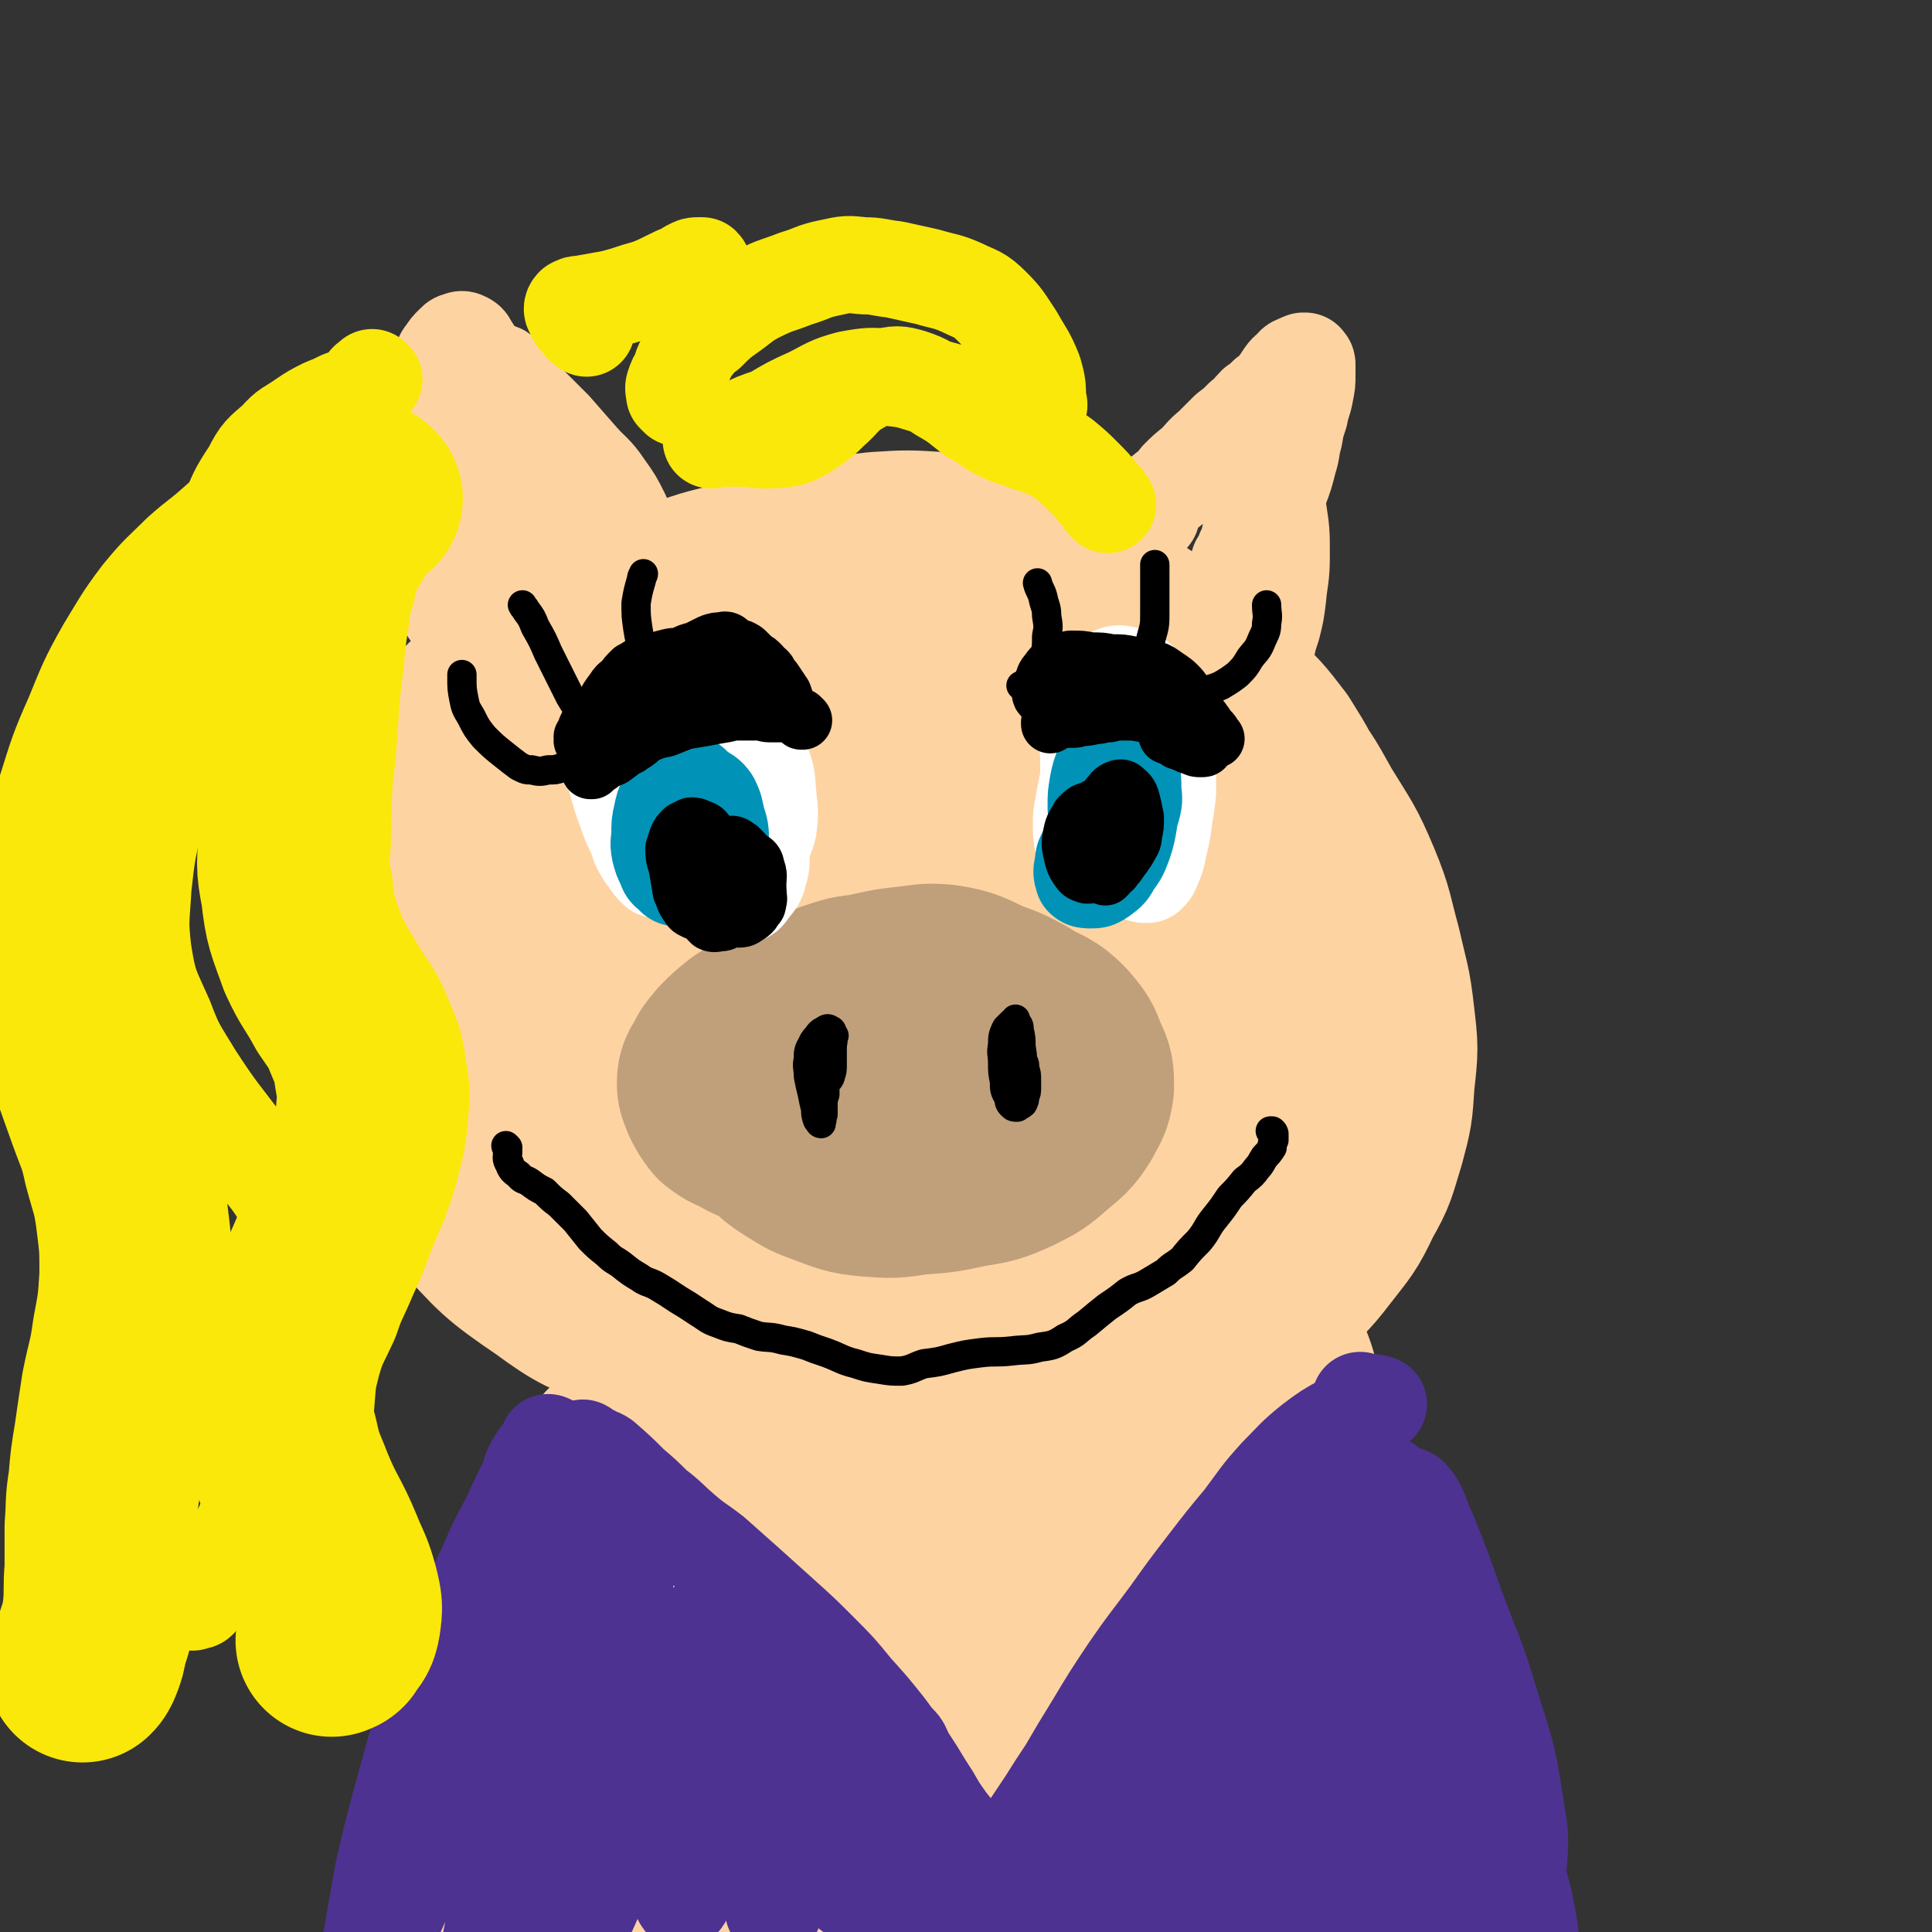
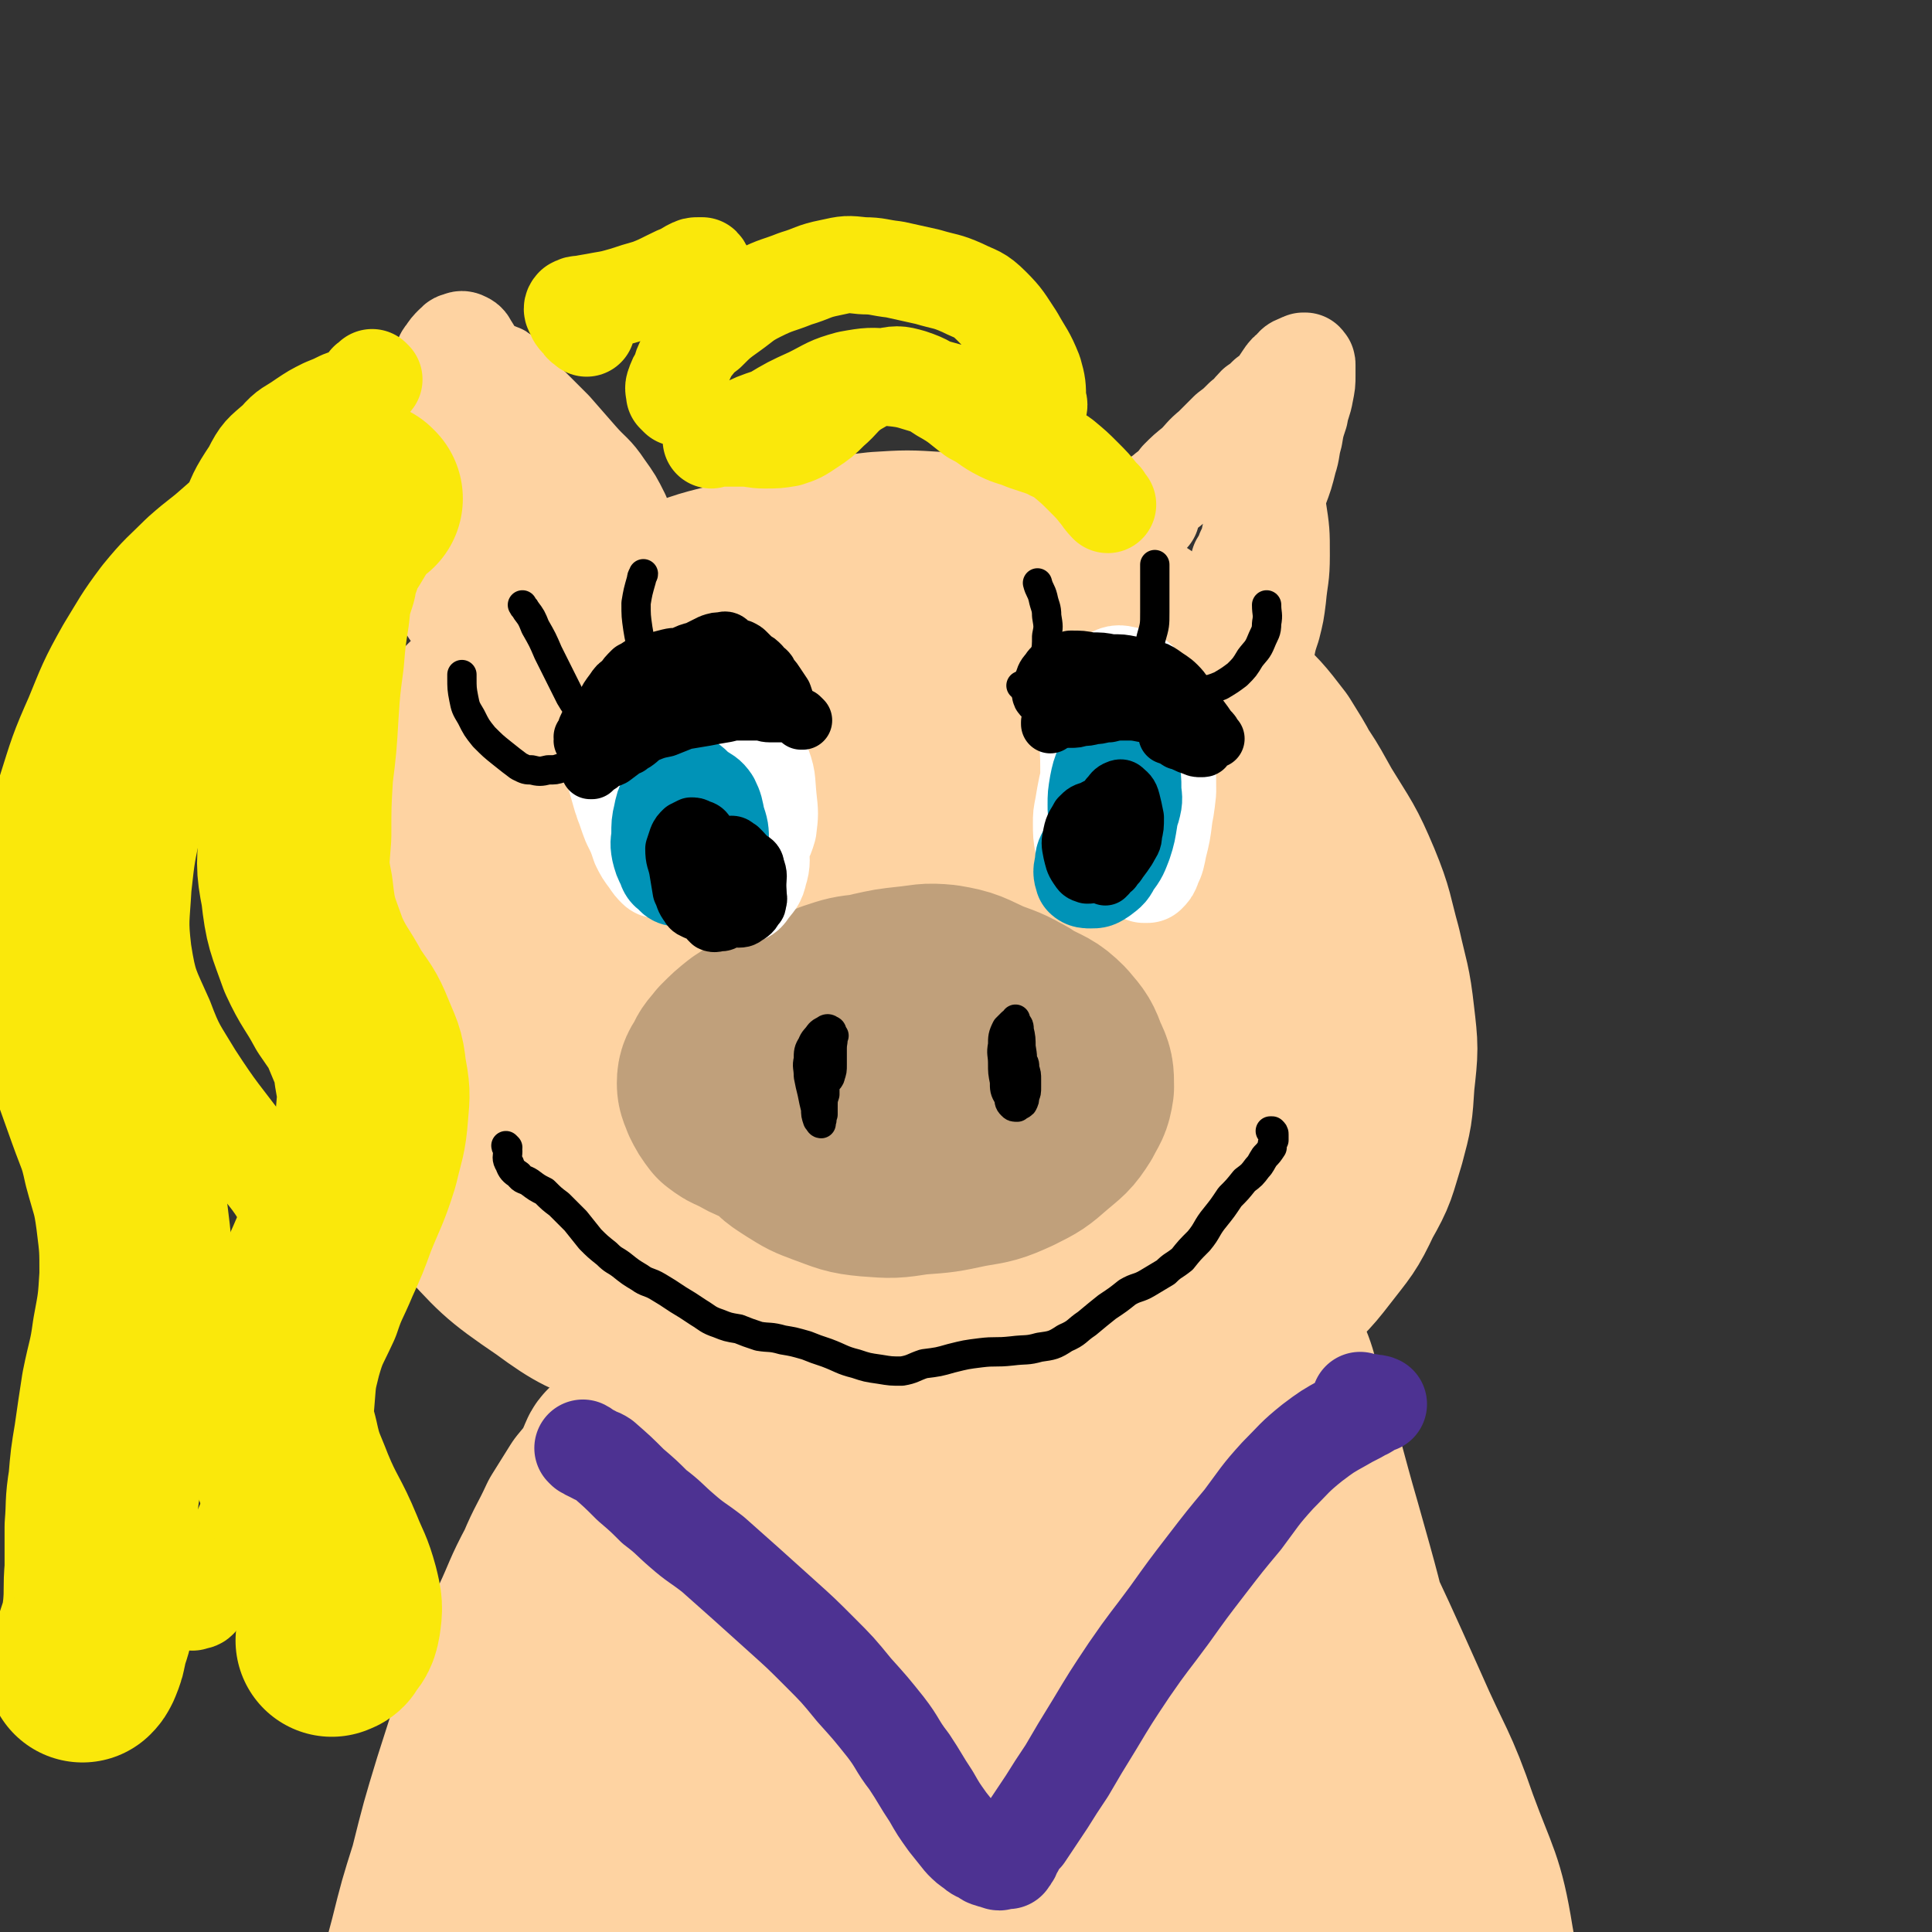
<svg xmlns="http://www.w3.org/2000/svg" viewBox="0 0 1054 1054" version="1.1">
  <rect x="0" y="0" width="1054" height="1054" fill="#333333" stroke="none" />
  <g fill="none" stroke="rgb(254,211,162)" stroke-width="105" stroke-linecap="round" stroke-linejoin="round">
    <path d="M540,629c-1,0 -1,0 -1,-1 -4,0 -4,0 -7,1 -5,0 -5,1 -9,2 -4,2 -4,2 -8,3 -5,3 -5,3 -9,6 -7,4 -6,5 -13,10 -7,6 -7,6 -16,10 -10,5 -10,6 -20,7 -12,1 -12,1 -23,-2 -15,-3 -15,-3 -28,-9 -15,-6 -14,-7 -28,-15 -12,-7 -12,-7 -24,-16 -10,-8 -10,-8 -19,-17 -9,-9 -9,-8 -17,-18 -8,-9 -8,-9 -13,-19 -5,-10 -5,-11 -8,-22 -3,-12 -3,-12 -5,-25 -1,-13 -2,-13 0,-26 2,-12 3,-13 8,-25 6,-12 6,-12 15,-22 9,-11 10,-11 21,-20 11,-9 11,-9 23,-16 14,-9 14,-9 28,-15 15,-7 15,-6 31,-11 16,-5 16,-6 32,-9 17,-3 17,-3 34,-5 21,-1 21,-1 42,-1 17,1 17,1 34,5 16,3 17,2 31,9 15,6 16,6 29,17 14,11 14,12 24,27 11,15 12,16 18,34 5,16 5,17 6,35 0,17 0,17 -3,34 -4,16 -5,16 -12,31 -9,16 -9,17 -21,31 -14,16 -15,15 -31,29 -17,16 -17,16 -36,29 -19,14 -19,15 -40,25 -19,9 -20,9 -41,13 -19,5 -19,4 -39,5 -20,0 -20,0 -39,-3 -19,-2 -19,-2 -36,-8 -18,-7 -18,-7 -33,-17 -16,-9 -16,-9 -30,-20 -11,-8 -10,-9 -19,-18 -9,-10 -10,-10 -17,-21 -8,-11 -8,-11 -14,-23 -5,-12 -5,-13 -8,-26 -2,-14 -2,-15 -2,-29 0,-17 -1,-17 2,-33 3,-18 3,-18 10,-34 7,-20 7,-21 19,-38 12,-19 13,-19 28,-35 14,-14 15,-13 30,-25 16,-12 16,-12 33,-21 17,-10 17,-10 36,-17 18,-8 19,-8 38,-13 19,-5 20,-5 40,-6 20,-2 21,-2 41,1 21,3 21,3 41,11 21,7 20,8 40,18 18,9 18,9 35,21 16,10 16,10 30,23 12,11 12,11 22,24 10,16 10,16 17,34 7,17 8,17 11,36 3,19 4,19 2,39 -2,20 -3,21 -10,41 -7,21 -7,22 -19,41 -13,19 -13,20 -30,36 -16,16 -17,16 -37,28 -20,11 -21,12 -43,19 -23,7 -23,6 -47,8 -25,3 -25,3 -50,3 -26,1 -26,1 -51,0 -25,-1 -25,0 -50,-4 -23,-4 -23,-4 -45,-12 -22,-7 -22,-8 -41,-19 -13,-8 -14,-8 -24,-18 -15,-15 -16,-14 -28,-31 -11,-17 -12,-17 -18,-36 -7,-19 -7,-20 -8,-39 0,-21 0,-21 5,-41 6,-22 7,-23 17,-43 11,-22 11,-22 27,-41 21,-24 21,-25 46,-44 19,-14 20,-13 42,-22 22,-9 22,-9 46,-14 23,-4 24,-4 48,-4 23,0 23,0 46,5 23,6 23,6 44,16 23,10 23,11 43,24 20,14 20,14 38,31 17,15 18,14 31,32 12,16 13,16 20,35 7,19 7,20 8,39 0,20 0,21 -6,41 -6,23 -7,24 -20,45 -14,22 -14,23 -34,40 -20,18 -22,18 -46,31 -25,14 -25,14 -51,22 -25,8 -25,8 -51,10 -24,3 -24,3 -48,0 -22,-3 -23,-3 -42,-11 -18,-8 -19,-9 -33,-22 -15,-13 -16,-14 -24,-32 -9,-17 -9,-18 -10,-37 -1,-21 -1,-22 5,-42 7,-21 8,-22 21,-40 14,-21 14,-24 34,-38 25,-16 27,-16 57,-24 25,-6 26,-4 52,-3 26,0 26,0 50,6 21,5 22,4 40,15 15,9 17,10 26,25 8,12 9,14 8,29 0,17 -2,18 -10,34 -10,22 -11,22 -27,40 -18,19 -19,19 -40,33 -21,14 -21,15 -45,24 -21,8 -22,9 -44,11 -21,2 -23,3 -42,-4 -18,-6 -20,-8 -32,-22 -13,-14 -14,-17 -18,-35 -4,-18 -4,-20 1,-38 4,-21 4,-23 17,-41 14,-18 15,-21 35,-31 23,-11 26,-9 52,-10 29,-1 30,0 59,7 27,6 28,6 53,17 22,10 23,10 41,24 13,11 15,12 21,27 5,13 5,16 0,30 -5,16 -7,18 -20,30 -16,15 -17,15 -37,25 -20,9 -21,9 -43,13 -21,4 -22,5 -44,2 -21,-4 -22,-5 -42,-15 -17,-8 -18,-9 -32,-22 -10,-9 -12,-10 -17,-22 -4,-10 -4,-12 -2,-22 2,-11 3,-12 10,-19 10,-9 12,-9 24,-13 14,-6 15,-4 30,-8 15,-4 15,-3 30,-7 14,-4 14,-3 28,-8 13,-4 14,-3 25,-10 11,-6 11,-6 19,-14 9,-8 8,-9 15,-19 6,-10 6,-10 10,-21 4,-10 4,-10 7,-19 3,-9 4,-8 6,-17 3,-8 2,-8 3,-16 1,-8 2,-9 1,-17 -2,-9 -1,-9 -6,-17 -4,-9 -5,-10 -12,-17 -9,-8 -9,-9 -20,-14 -12,-7 -12,-7 -25,-10 -15,-4 -15,-3 -30,-4 -15,-1 -16,-1 -31,0 -15,0 -15,1 -31,2 -11,1 -11,0 -22,2 -6,0 -6,0 -11,1 -15,3 -15,2 -30,6 -14,3 -14,3 -27,9 -13,5 -13,5 -25,13 -14,8 -13,8 -26,18 -10,7 -10,7 -20,15 -8,7 -8,7 -16,15 -10,8 -10,8 -19,18 -8,10 -8,10 -15,20 -7,11 -8,11 -13,23 -6,13 -7,13 -10,26 -3,12 -3,13 -4,26 -1,12 -2,12 0,24 1,11 2,12 6,23 4,11 4,11 10,21 6,10 6,10 13,20 9,11 9,11 18,21 13,15 13,15 27,30 14,14 13,15 28,28 14,12 14,11 29,22 14,10 14,11 28,19 13,8 13,8 27,13 13,6 14,6 27,9 14,4 14,3 28,6 15,2 15,2 30,4 16,2 16,2 32,3 16,1 16,1 33,0 17,-1 17,0 33,-3 16,-3 17,-3 32,-8 15,-6 16,-6 30,-13 15,-8 15,-8 28,-18 14,-9 14,-9 26,-21 12,-10 13,-10 23,-23 10,-13 11,-13 18,-28 8,-14 7,-14 12,-30 4,-15 4,-15 5,-31 2,-18 2,-18 0,-35 -2,-18 -3,-18 -7,-36 -5,-18 -4,-19 -11,-36 -8,-19 -9,-19 -20,-37 -10,-18 -10,-18 -23,-34 -13,-17 -13,-17 -28,-32 -14,-14 -14,-15 -30,-27 -15,-11 -15,-11 -31,-20 -14,-9 -14,-9 -29,-17 -15,-7 -15,-7 -30,-12 -16,-4 -16,-4 -32,-5 -16,-1 -16,-1 -32,0 -18,2 -18,2 -35,6 -18,4 -18,4 -36,9 -19,5 -19,4 -37,11 -17,6 -17,6 -34,13 -17,8 -17,8 -33,17 -11,6 -11,6 -21,14 -13,9 -13,9 -24,20 -13,14 -13,15 -24,31 -11,15 -11,15 -19,33 -8,17 -8,18 -12,37 -3,20 -3,20 -2,41 1,22 1,22 7,44 7,21 8,22 19,42 12,20 11,21 27,38 21,23 21,24 46,41 19,14 20,13 41,22 20,8 21,8 42,13 20,5 20,5 40,7 19,2 20,3 39,1 17,-2 17,-3 34,-9 15,-5 15,-6 28,-14 12,-7 12,-8 23,-17 11,-9 10,-9 21,-19 9,-9 9,-9 18,-17 7,-7 7,-6 15,-12 4,-3 4,-3 8,-6 2,-1 3,-1 4,-1 0,0 -1,0 -1,0 -6,3 -6,3 -11,6 -10,4 -10,5 -20,8 -14,5 -14,5 -28,8 -17,3 -18,4 -35,4 -19,1 -20,1 -39,-2 -18,-3 -19,-3 -35,-11 -17,-7 -18,-8 -31,-20 -12,-11 -13,-12 -20,-26 -5,-11 -5,-12 -5,-23 0,-12 0,-14 6,-24 6,-11 7,-12 17,-19 14,-8 15,-8 31,-11 17,-4 18,-3 35,-2 16,2 17,2 32,8 14,4 15,4 27,12 8,7 9,8 13,18 4,9 5,10 3,20 -2,10 -3,12 -11,18 -9,8 -11,8 -24,10 -14,3 -15,3 -30,2 -16,-2 -17,-1 -31,-8 -14,-7 -15,-8 -26,-19 -9,-9 -11,-10 -14,-22 -2,-7 -1,-10 3,-16 6,-9 8,-10 18,-14 16,-5 17,-4 34,-4 20,1 21,2 41,6 16,4 16,5 32,11 8,2 9,1 15,6 3,2 4,5 2,8 -3,5 -5,6 -12,9 -10,5 -11,5 -23,7 -12,3 -13,2 -26,2 -11,0 -11,0 -23,-3 -6,-1 -6,-2 -11,-4 0,0 0,0 1,0 8,3 8,3 16,7 15,8 15,8 30,17 13,8 13,8 26,17 " />
  </g>
  <g fill="none" stroke="rgb(192,160,123)" stroke-width="105" stroke-linecap="round" stroke-linejoin="round">
    <path d="M479,614c0,0 0,-1 -1,-1 0,0 0,0 -1,1 -1,0 -1,-1 -2,0 -3,1 -3,1 -6,2 -3,1 -3,1 -6,2 -3,0 -3,1 -7,1 -4,1 -4,1 -8,1 -3,0 -3,0 -7,0 -7,0 -7,0 -14,-1 -6,-1 -6,-1 -12,-3 -5,-2 -5,-2 -10,-5 -5,-2 -5,-2 -9,-5 -3,-4 -3,-4 -5,-8 -1,-3 -2,-4 -2,-7 0,-4 1,-5 3,-8 2,-5 3,-5 6,-9 5,-5 5,-5 10,-9 6,-4 6,-4 13,-6 7,-4 7,-4 15,-6 8,-2 8,-2 16,-3 9,-1 9,-1 18,-1 9,0 9,1 18,1 9,1 9,2 17,3 8,2 9,1 17,3 7,2 7,2 13,4 5,2 6,2 10,5 3,3 3,4 5,8 1,4 2,5 1,9 -2,6 -2,6 -6,11 -4,6 -5,6 -10,11 -7,5 -7,5 -15,10 -8,5 -8,5 -17,9 -9,4 -9,4 -18,5 -9,2 -9,2 -18,2 -9,0 -9,0 -17,-1 -8,-1 -8,-2 -15,-4 -5,-2 -5,-2 -10,-5 -4,-3 -5,-3 -8,-6 -3,-4 -3,-4 -4,-8 -2,-5 -2,-5 -3,-10 0,-5 -1,-5 0,-10 1,-5 1,-5 4,-9 4,-6 4,-5 10,-10 5,-4 5,-4 12,-8 7,-3 7,-3 14,-5 9,-4 9,-4 18,-6 10,-2 10,-2 20,-3 9,-2 9,-2 19,-2 10,0 10,0 20,2 8,3 9,3 16,8 8,5 8,6 14,13 6,8 6,8 10,18 3,7 3,7 5,15 0,6 1,6 -1,12 -2,6 -2,6 -7,11 -4,4 -5,4 -11,6 -8,3 -9,3 -18,4 -10,1 -10,1 -20,1 -10,0 -10,0 -20,0 -10,-1 -10,-1 -20,-3 -9,-1 -9,-1 -18,-4 -7,-3 -7,-3 -14,-8 -5,-4 -6,-4 -10,-9 -4,-5 -4,-5 -6,-11 -2,-6 -2,-6 -3,-13 0,-7 -1,-7 1,-14 1,-6 2,-6 6,-11 4,-5 4,-6 10,-9 7,-4 7,-4 14,-7 9,-3 9,-3 18,-4 9,-1 9,-1 19,-1 10,0 10,1 20,2 10,1 10,0 21,2 8,2 9,2 17,5 6,3 7,3 12,8 4,3 4,4 6,9 1,5 2,5 0,10 -2,6 -2,7 -7,11 -5,6 -5,6 -11,11 -7,6 -7,6 -16,10 -9,5 -9,4 -19,7 -11,4 -11,4 -21,6 -10,1 -10,1 -21,1 -9,0 -9,1 -18,-2 -8,-2 -9,-2 -15,-7 -6,-4 -7,-4 -11,-10 -3,-5 -3,-5 -4,-11 -1,-6 -1,-7 1,-13 3,-7 3,-7 8,-13 4,-6 5,-6 11,-10 7,-6 7,-5 15,-9 8,-4 8,-4 17,-7 9,-2 9,-2 18,-3 10,-1 10,-2 20,-1 12,2 12,3 23,8 11,4 11,4 21,10 9,5 10,4 17,11 6,7 6,7 9,15 3,6 3,7 3,14 -1,7 -2,7 -5,13 -5,8 -6,8 -13,14 -8,7 -8,7 -18,12 -11,5 -12,5 -24,7 -14,3 -14,3 -28,4 -13,2 -13,2 -26,1 -11,-1 -12,-2 -23,-6 -8,-3 -8,-3 -16,-8 -6,-4 -7,-4 -11,-10 -4,-5 -4,-6 -5,-12 0,-6 0,-6 2,-11 4,-7 5,-7 10,-13 6,-6 6,-7 12,-13 7,-6 7,-7 16,-11 8,-4 8,-4 17,-6 10,-2 10,-2 19,0 10,1 10,1 19,5 9,3 9,3 16,9 6,4 6,5 9,12 3,5 3,6 3,12 -1,5 -1,6 -3,10 -4,5 -4,5 -10,8 -7,4 -7,4 -15,5 -10,2 -10,1 -20,2 -10,0 -10,0 -21,0 -10,-1 -10,-1 -19,-3 -9,-1 -9,-2 -18,-5 -7,-3 -8,-2 -14,-6 -5,-3 -6,-4 -8,-8 -2,-4 -3,-5 -2,-9 1,-5 2,-5 6,-10 5,-6 5,-6 11,-10 9,-6 9,-6 19,-10 9,-3 10,-3 20,-4 11,-2 11,-2 22,-1 11,1 11,1 21,5 8,2 9,2 16,7 6,4 6,4 9,10 3,4 3,5 2,10 -1,5 -2,6 -6,9 -5,5 -6,6 -12,9 -7,3 -8,3 -15,4 -11,1 -11,1 -21,1 -8,-1 -8,-2 -16,-4 -3,0 -3,-1 -6,-2 " />
  </g>
  <g fill="none" stroke="rgb(0,0,0)" stroke-width="16" stroke-linecap="round" stroke-linejoin="round">
    <path d="M455,565c0,0 -1,-1 -1,-1 0,0 0,0 0,0 0,1 -1,1 -1,2 0,2 1,2 0,4 0,2 0,2 0,4 -1,3 -1,3 -1,5 -1,3 -1,3 -1,5 0,3 0,3 -1,6 0,3 0,3 0,7 -1,3 -1,3 -1,7 0,2 0,2 0,4 -1,2 0,2 -1,4 0,0 0,1 0,1 -1,0 -1,-1 -2,-2 -1,-3 -1,-3 -1,-6 -1,-4 -1,-4 -2,-9 -1,-4 -1,-4 -2,-9 0,-5 -1,-5 0,-9 0,-4 0,-5 2,-8 1,-3 2,-3 4,-6 1,-1 1,-1 3,-2 1,-1 2,-1 3,0 1,0 1,1 1,3 1,3 0,3 0,7 0,4 0,4 0,9 0,3 0,3 -1,6 0,1 -1,2 -2,3 0,0 -1,0 -1,0 -1,-2 -1,-2 -1,-4 0,-4 0,-4 0,-8 0,-5 0,-5 0,-9 0,-1 0,-1 1,-1 " />
    <path d="M556,577c0,0 -1,0 -1,-1 0,0 0,1 0,1 0,0 -1,-1 0,-1 0,0 1,0 2,2 2,2 2,2 2,5 1,3 1,3 1,6 0,2 0,2 0,4 0,3 0,3 -1,5 0,2 0,2 -1,4 -1,1 -2,1 -3,2 -2,0 -2,0 -3,-1 -2,-2 -1,-2 -2,-5 -2,-3 -2,-4 -2,-8 -1,-5 -1,-5 -1,-10 0,-5 -1,-5 0,-10 0,-4 0,-5 2,-9 1,-1 1,-1 3,-3 1,0 1,-1 2,0 2,1 2,2 2,4 1,4 1,5 1,9 1,6 1,6 0,12 0,4 0,4 -1,8 0,2 0,2 -2,3 0,1 -1,1 -1,0 -2,-4 -2,-4 -2,-8 0,-6 0,-6 0,-11 0,-6 0,-6 1,-12 0,-4 1,-4 2,-7 0,0 0,0 0,0 " />
  </g>
  <g fill="none" stroke="rgb(255,255,255)" stroke-width="53" stroke-linecap="round" stroke-linejoin="round">
    <path d="M360,470c0,0 0,-1 -1,-1 0,0 0,1 0,1 1,1 1,1 1,2 0,0 1,0 1,1 0,1 0,1 0,1 0,1 -1,0 -1,0 -1,0 -1,1 -2,0 -2,-2 -2,-2 -4,-5 -3,-4 -3,-4 -5,-8 -2,-6 -2,-6 -5,-12 -2,-5 -2,-6 -4,-11 0,-2 0,-2 -1,-3 -2,-7 -2,-7 -4,-14 -1,-6 -1,-6 -1,-12 -1,-5 -1,-5 1,-10 1,-5 2,-5 5,-9 3,-4 3,-4 8,-7 4,-3 4,-4 9,-6 5,-1 5,-2 10,-1 6,1 7,1 12,4 6,4 6,4 11,10 6,7 6,7 10,15 5,10 5,10 8,20 3,10 3,10 5,20 2,9 2,9 2,17 0,7 1,8 -1,14 -1,5 -2,5 -5,9 -2,3 -2,3 -6,4 -3,1 -4,1 -7,0 -5,-2 -5,-3 -9,-6 -4,-5 -4,-5 -7,-11 -4,-6 -4,-6 -7,-13 -3,-8 -3,-8 -6,-16 -2,-9 -2,-9 -4,-18 -1,-9 -1,-9 -2,-18 -1,-7 -1,-7 0,-14 1,-5 1,-6 4,-10 2,-3 2,-4 6,-6 4,-1 5,-2 9,-2 6,2 7,3 12,7 7,6 7,6 13,14 6,9 7,9 10,19 4,10 3,10 4,20 1,9 1,9 0,17 -2,7 -3,7 -7,13 -3,5 -3,6 -8,9 -4,3 -5,3 -10,3 -5,0 -6,-1 -10,-4 -4,-3 -4,-3 -8,-8 -3,-6 -3,-7 -5,-13 -3,-8 -3,-9 -4,-17 -2,-8 -2,-8 -2,-15 0,-6 -1,-6 0,-12 1,-4 1,-4 2,-8 1,-1 2,-2 3,-2 1,0 2,1 3,2 2,4 2,5 3,9 1,9 1,9 1,18 1,10 2,11 1,21 -1,8 -1,9 -4,16 -1,5 -1,6 -4,8 -2,2 -3,2 -5,1 -2,-1 -2,-2 -3,-4 " />
    <path d="M594,464c-1,0 -1,0 -1,-1 0,0 0,1 0,1 -1,-2 -2,-2 -2,-3 -1,-6 -1,-6 -1,-12 0,-4 0,-4 1,-9 1,-6 1,-6 2,-11 2,-7 2,-7 4,-14 2,-7 2,-7 4,-13 2,-5 2,-5 4,-9 0,0 0,0 1,-1 2,-2 2,-3 5,-5 3,-1 3,-1 5,0 4,2 4,3 6,7 3,6 3,6 4,12 2,9 2,9 3,17 0,8 1,9 -1,16 -2,6 -3,6 -6,12 -3,5 -4,5 -8,9 -2,3 -2,3 -5,5 -3,2 -3,3 -6,2 -2,0 -2,-1 -3,-2 -2,-5 -2,-5 -3,-10 -1,-8 -1,-8 -2,-16 -1,-10 -1,-10 -1,-21 0,-11 -1,-11 0,-22 1,-8 1,-8 4,-16 2,-5 2,-6 6,-9 4,-3 5,-4 9,-3 5,1 6,1 10,5 5,7 5,8 8,16 3,10 3,10 4,21 2,11 2,11 2,22 -1,9 -1,9 -3,18 -2,8 -3,8 -7,14 -3,5 -4,5 -8,8 -4,2 -4,3 -8,2 -3,0 -4,-1 -6,-4 -3,-4 -3,-5 -4,-11 -1,-9 -1,-9 -1,-18 0,-10 -1,-11 1,-21 1,-9 1,-10 4,-18 3,-6 3,-6 8,-11 3,-3 4,-4 8,-4 3,0 4,1 6,3 4,6 4,7 5,14 3,10 3,11 3,22 1,10 1,10 0,20 -1,8 -1,8 -3,16 -1,5 -1,6 -3,10 -1,3 -1,3 -3,5 -1,0 -1,0 -2,0 " />
  </g>
  <g fill="none" stroke="rgb(0,147,183)" stroke-width="53" stroke-linecap="round" stroke-linejoin="round">
    <path d="M385,441c0,0 -1,-1 -1,-1 0,2 0,3 0,5 0,2 0,2 1,4 0,2 0,2 0,4 0,2 0,2 0,4 0,2 0,2 0,4 0,3 1,3 0,6 -1,2 -1,3 -2,5 -1,2 -2,2 -3,4 -2,2 -2,2 -4,3 -2,0 -3,0 -5,0 -2,0 -3,0 -4,-2 -3,-2 -3,-2 -4,-5 -2,-4 -2,-4 -3,-8 -1,-5 0,-5 0,-9 0,-5 0,-6 1,-10 1,-5 1,-5 3,-9 1,-3 1,-4 4,-6 1,-2 2,-2 4,-2 2,-1 2,-2 4,-1 3,2 3,3 6,6 3,5 3,5 5,10 3,6 3,6 4,12 2,6 2,6 2,11 1,4 1,4 0,7 0,2 0,2 -2,3 -1,0 -2,0 -3,0 -2,-1 -2,-1 -4,-3 -2,-2 -2,-2 -4,-5 -2,-3 -2,-3 -3,-6 -2,-4 -2,-4 -3,-9 -2,-4 -2,-4 -3,-9 -1,-4 -1,-4 -1,-7 0,-2 0,-2 2,-3 2,-2 2,-2 5,-2 2,0 3,-1 5,0 3,2 4,2 6,5 2,4 2,5 3,10 2,6 2,6 2,12 0,5 0,6 0,11 -1,4 -1,4 -3,8 -2,2 -2,2 -5,2 -1,1 -2,1 -3,0 -2,-1 -2,-2 -3,-4 -1,-4 -1,-4 -1,-8 0,-4 0,-4 1,-8 1,-5 1,-5 2,-9 0,-1 0,-1 0,-1 " />
    <path d="M607,429c0,0 0,0 -1,-1 0,0 1,1 1,1 -1,2 -2,1 -3,3 -1,3 0,4 -1,7 0,4 0,4 0,8 0,2 0,2 -1,4 0,2 0,2 -1,3 0,0 0,1 0,1 -1,-1 -1,-1 -1,-2 -1,-3 -1,-3 -1,-6 -1,-4 -1,-4 -1,-8 0,-5 0,-5 1,-11 1,-5 1,-5 3,-10 1,-2 2,-3 4,-5 2,-1 2,-2 5,-2 2,0 2,1 3,2 2,3 2,4 3,7 1,5 1,5 1,10 0,4 1,5 0,9 -1,4 -1,4 -3,7 -1,3 -1,3 -4,6 -1,2 -1,2 -3,4 -1,1 -1,1 -3,1 -1,1 -1,1 -2,0 -1,0 -1,-1 -1,-2 -1,-3 -1,-3 -1,-6 -1,-5 -1,-5 0,-9 0,-4 0,-4 1,-8 1,-3 1,-4 2,-6 2,-1 3,-2 5,-2 2,0 3,1 4,2 2,4 1,4 2,9 1,6 1,6 1,12 -1,6 -1,7 -3,13 -2,5 -2,6 -6,11 -2,4 -2,4 -6,7 -3,2 -3,2 -6,2 -2,0 -3,0 -4,-1 -1,-3 -1,-4 0,-7 0,-3 0,-4 2,-7 2,-2 3,-2 5,-3 1,0 1,0 2,0 " />
  </g>
  <g fill="none" stroke="rgb(0,0,0)" stroke-width="32" stroke-linecap="round" stroke-linejoin="round">
    <path d="M383,473c-1,-1 -1,-2 -1,-1 -1,0 -1,1 -2,3 -1,2 -1,2 -2,5 -1,2 -1,2 -1,4 -1,1 -1,2 -1,3 0,2 0,2 0,3 0,1 1,1 1,1 0,0 0,0 0,0 -1,-2 -1,-2 -2,-4 -1,-2 -1,-2 -2,-4 -1,-3 -1,-3 -1,-6 -1,-3 -1,-3 -1,-6 0,-3 0,-3 1,-5 1,-2 0,-3 2,-4 1,-1 2,-1 4,-1 2,-1 3,-1 5,0 3,1 3,1 6,3 2,2 2,3 4,6 1,4 1,4 2,8 0,3 0,4 -1,7 -2,4 -2,4 -4,7 -2,2 -2,2 -5,4 -2,1 -2,1 -5,1 -2,-1 -3,-1 -4,-3 -3,-4 -2,-4 -4,-8 -1,-6 -1,-6 -2,-12 -1,-5 -2,-5 -2,-11 1,-3 1,-3 2,-6 1,-2 1,-2 3,-4 2,-1 2,-1 4,-2 2,0 2,0 4,1 3,1 3,1 5,4 2,2 2,2 4,5 2,5 2,5 4,10 2,5 2,5 4,10 1,4 1,4 1,8 0,4 0,4 0,7 -1,3 -1,3 -3,5 -1,2 -2,2 -3,2 -2,0 -3,1 -5,0 -2,-2 -2,-2 -4,-5 -2,-3 -2,-3 -3,-7 -2,-4 -2,-4 -2,-8 -1,-4 -1,-4 1,-8 0,-2 1,-2 3,-3 4,-2 4,-2 8,-3 3,-1 4,-1 7,-1 3,-1 3,-1 6,-1 3,1 3,0 5,2 2,1 3,2 3,4 2,5 1,5 1,10 0,5 1,6 -1,10 -1,3 -1,4 -4,6 -2,1 -2,2 -5,2 -2,0 -3,0 -5,-2 -2,-2 -3,-2 -4,-6 -2,-4 -2,-4 -2,-8 -1,-5 -1,-5 -1,-10 0,-4 0,-4 1,-8 1,-2 1,-2 3,-4 1,-1 2,-2 4,-2 2,0 2,1 4,2 3,3 3,3 5,6 2,4 2,5 4,9 1,5 1,5 1,9 0,2 1,3 0,5 0,1 0,2 -1,2 -1,1 -2,1 -3,0 -2,-1 -3,-1 -4,-3 -1,-3 -1,-3 -2,-6 " />
    <path d="M608,458c-1,-1 -1,-1 -1,-1 -1,-1 0,0 0,0 0,0 -1,0 -1,0 0,0 0,0 0,0 -1,0 -1,0 -1,0 -1,1 -1,1 -1,2 -1,2 0,2 -1,5 -1,3 -1,4 -2,7 -1,3 -1,3 -4,5 -2,1 -2,1 -4,1 -3,-1 -3,-1 -5,-4 -2,-3 -2,-4 -3,-8 -1,-5 -1,-5 0,-10 1,-5 2,-5 4,-9 3,-3 3,-3 7,-4 3,-2 3,-2 7,-2 3,0 3,0 6,2 2,1 2,2 4,5 1,3 1,3 2,7 0,3 0,3 -1,6 -1,3 -1,3 -3,6 -1,2 -1,2 -3,3 -2,1 -2,1 -3,2 -1,0 -2,0 -2,-1 -2,-1 -1,-2 -2,-4 0,-5 0,-5 0,-10 0,-5 0,-5 1,-11 1,-5 1,-5 3,-10 2,-2 2,-3 4,-4 2,-1 3,-1 4,0 2,2 3,2 4,6 1,4 1,4 2,9 0,5 0,5 -1,9 0,4 -1,4 -3,8 -2,3 -2,3 -5,7 -1,2 -2,2 -3,4 -2,1 -2,1 -3,3 -1,0 -1,0 -1,1 0,0 0,0 0,0 0,0 0,0 0,0 " />
  </g>
  <g fill="none" stroke="rgb(254,211,162)" stroke-width="53" stroke-linecap="round" stroke-linejoin="round">
    <path d="M251,318c-1,-1 -1,-1 -1,-1 -1,0 0,0 0,0 0,1 -1,1 -1,3 0,2 0,2 -1,5 0,2 0,3 0,5 0,1 -1,2 -1,3 0,0 0,1 -1,1 0,0 -1,0 -1,-1 0,-2 0,-2 -1,-4 0,-4 0,-4 -1,-8 0,-5 0,-5 -1,-10 -1,-6 -1,-6 -2,-12 -1,-7 -1,-7 -2,-14 -2,-9 -2,-9 -3,-18 -1,-9 -2,-9 -2,-18 -1,-9 -1,-9 -1,-17 1,-7 1,-7 3,-14 1,-6 1,-6 2,-11 2,-4 2,-4 3,-8 2,-3 1,-4 3,-6 2,-3 2,-3 4,-5 2,-1 1,-2 3,-2 2,-1 2,-1 4,0 2,1 1,2 3,4 2,3 2,4 4,6 3,4 4,3 7,6 4,4 4,4 8,8 7,6 7,6 14,12 6,6 6,6 12,12 7,8 7,8 14,16 7,8 8,7 14,16 5,7 5,7 9,15 2,6 2,6 4,12 1,3 1,3 1,6 0,1 0,2 0,3 0,1 0,1 -1,2 -1,0 -2,0 -3,0 -2,-2 -3,-2 -4,-4 -4,-4 -4,-4 -8,-9 -5,-8 -5,-8 -9,-15 -6,-9 -5,-10 -11,-19 -5,-10 -5,-10 -11,-20 -4,-8 -3,-8 -8,-15 -4,-6 -5,-6 -10,-11 -2,-4 -2,-4 -5,-7 -1,-1 -2,-1 -2,-1 -1,0 0,0 0,1 3,4 3,4 5,8 7,11 7,11 13,22 6,11 6,11 11,22 3,9 3,9 5,18 1,6 2,7 1,13 -1,3 -2,4 -5,5 -4,1 -5,0 -10,-2 -5,-2 -4,-3 -8,-7 -6,-6 -6,-6 -10,-12 -4,-6 -4,-6 -6,-12 -2,-4 -3,-5 -3,-8 0,-2 1,-3 2,-3 3,-1 4,0 7,1 0,0 0,0 0,0 " />
    <path d="M628,281c0,0 0,-1 -1,-1 0,0 0,0 0,0 -1,-2 -1,-3 0,-5 1,-2 2,-1 4,-3 2,-2 3,-2 5,-4 4,-3 4,-3 7,-7 4,-4 4,-4 9,-8 4,-4 4,-5 9,-9 4,-4 4,-4 9,-9 4,-3 4,-3 8,-7 4,-3 4,-4 7,-7 3,-2 3,-2 6,-5 3,-2 3,-2 5,-4 2,-3 2,-3 4,-6 2,-3 2,-3 5,-5 1,-2 1,-2 4,-3 1,-1 1,0 2,-1 1,0 1,1 1,1 0,0 0,0 0,0 1,0 0,-1 0,-1 0,0 0,0 0,1 1,0 1,0 1,1 0,3 0,3 0,6 0,4 0,4 -1,9 -1,6 -2,6 -3,12 -2,6 -2,6 -3,12 -2,7 -1,7 -3,13 -2,8 -2,8 -5,16 -2,9 -2,10 -6,18 -3,8 -3,7 -8,14 -2,4 -2,4 -5,7 -1,1 -1,1 -3,2 0,0 0,-1 0,-1 2,-3 2,-3 3,-6 2,-4 2,-4 3,-9 2,-6 2,-6 3,-13 1,-8 0,-8 0,-16 0,-7 -1,-7 -1,-13 1,-3 1,-4 2,-6 1,-1 3,-2 4,-1 3,4 3,6 4,11 3,12 2,12 3,23 2,13 2,13 2,26 0,12 -1,12 -2,23 -1,8 -1,8 -3,16 -2,6 -2,6 -3,11 -1,1 -1,1 -1,1 " />
  </g>
  <g fill="none" stroke="rgb(254,211,162)" stroke-width="105" stroke-linecap="round" stroke-linejoin="round">
    <path d="M337,796c0,0 0,-1 -1,-1 -1,1 -1,2 -2,4 -1,2 0,2 -2,5 -4,6 -4,6 -9,12 -5,8 -5,8 -10,16 -6,13 -7,13 -12,25 -8,15 -7,15 -14,30 -8,19 -8,19 -15,37 -8,25 -8,25 -16,50 -7,23 -7,23 -13,47 -6,19 -6,19 -11,39 -4,15 -4,15 -8,30 -3,8 -3,8 -5,17 0,2 -1,5 -1,4 1,-2 2,-4 4,-9 5,-12 5,-12 10,-25 7,-18 6,-18 12,-37 8,-22 8,-22 16,-43 12,-29 12,-29 25,-58 13,-30 13,-30 27,-59 9,-20 10,-20 20,-40 8,-14 8,-14 17,-27 6,-9 6,-10 14,-16 4,-3 8,-6 10,-3 4,3 4,7 3,15 -1,19 -2,20 -5,38 -5,27 -6,27 -12,53 -8,34 -9,34 -17,68 -8,36 -9,36 -15,71 -4,27 -5,27 -6,54 0,13 -1,16 4,26 1,4 6,5 9,2 8,-9 8,-12 13,-26 8,-24 7,-25 13,-50 8,-32 8,-32 16,-64 8,-35 8,-35 17,-70 7,-29 6,-30 16,-58 6,-19 6,-20 15,-37 4,-6 6,-10 11,-11 3,-1 6,2 7,7 3,13 1,15 2,30 1,25 0,25 1,49 0,34 0,34 1,68 1,33 1,33 3,66 0,6 0,6 1,11 2,24 1,24 4,48 2,9 2,12 6,19 1,2 4,0 5,-2 5,-14 4,-16 7,-32 4,-28 4,-28 7,-57 5,-35 5,-35 8,-71 3,-36 2,-36 6,-72 3,-27 3,-28 9,-54 3,-13 3,-16 10,-24 3,-3 8,-2 10,2 6,13 3,16 6,33 5,28 5,28 9,57 5,39 6,39 10,78 4,37 3,38 5,75 2,27 1,28 3,55 1,14 1,14 3,28 1,3 2,5 3,4 4,-7 5,-10 7,-21 4,-26 3,-27 6,-54 3,-34 4,-34 5,-69 3,-40 0,-40 3,-80 2,-32 2,-32 7,-63 4,-20 4,-21 11,-39 3,-6 5,-10 9,-11 4,0 6,5 8,11 6,16 4,17 7,34 6,30 6,30 12,59 9,40 9,40 18,81 9,38 10,38 18,77 5,22 4,22 9,45 1,7 1,10 3,14 0,1 0,-2 0,-4 -3,-19 -3,-19 -6,-38 -4,-31 -4,-31 -8,-63 -5,-39 -5,-39 -11,-77 -6,-42 -7,-42 -12,-84 -3,-28 -3,-28 -4,-56 0,-10 -1,-15 2,-20 2,-2 5,2 7,6 7,17 6,18 12,35 11,31 10,31 22,61 16,41 17,41 34,81 17,42 18,41 34,83 9,24 9,24 15,48 4,11 4,12 4,24 0,5 0,12 -4,11 -6,-3 -10,-8 -16,-18 -12,-22 -11,-23 -21,-46 -13,-32 -14,-32 -24,-64 -13,-43 -14,-43 -23,-87 -8,-41 -8,-41 -12,-83 -3,-29 -3,-29 -1,-58 1,-14 1,-18 8,-28 2,-3 7,-1 10,3 10,16 8,19 15,39 10,31 9,31 18,62 11,39 11,39 20,77 9,36 10,36 16,73 4,21 3,21 4,43 1,7 2,11 1,14 -1,1 -4,-3 -5,-6 -8,-16 -9,-17 -14,-34 -11,-30 -9,-30 -18,-61 -13,-42 -14,-41 -25,-83 -8,-33 -8,-33 -13,-66 -2,-8 -3,-17 -1,-16 3,0 6,9 10,19 14,31 13,32 27,64 18,38 18,38 35,76 14,32 16,31 27,63 11,30 14,31 19,62 3,15 1,16 -2,31 -2,5 -4,4 -8,8 " />
  </g>
  <g fill="none" stroke="rgb(0,0,0)" stroke-width="32" stroke-linecap="round" stroke-linejoin="round">
    <path d="M319,403c0,0 -1,-1 -1,-1 0,0 1,0 1,1 0,0 -1,0 -1,1 1,1 1,1 1,1 0,1 1,1 1,0 0,0 0,0 0,-1 0,-1 0,-1 0,-2 0,-1 -1,-1 0,-3 0,-1 0,-2 1,-3 1,-3 1,-3 3,-5 3,-3 3,-3 6,-6 2,-4 2,-4 5,-8 2,-3 2,-3 5,-5 2,-3 2,-3 5,-6 2,-1 2,-1 5,-3 4,-1 4,-1 8,-2 3,-1 3,-1 7,-2 4,-1 4,0 7,-1 4,-2 4,-2 8,-3 4,-2 4,-2 8,-4 3,-1 3,-1 6,-1 2,-1 3,0 4,1 1,1 1,2 2,4 0,1 0,1 0,3 1,1 0,1 0,2 0,0 0,0 0,1 1,0 1,0 1,0 0,0 0,0 0,0 0,0 0,0 0,0 0,0 0,0 0,0 0,0 0,0 0,0 -2,-1 -2,-1 -4,-1 -2,0 -2,0 -4,0 -3,0 -3,-1 -5,0 -4,0 -4,0 -7,2 -5,2 -5,3 -10,6 -5,5 -5,5 -11,9 -5,5 -5,5 -11,9 -4,4 -5,3 -9,6 -4,3 -4,3 -7,5 -3,1 -3,1 -6,2 -1,0 -1,1 -2,1 0,0 -1,0 -1,0 0,0 1,0 1,0 2,-1 2,-1 4,-2 2,-1 2,-1 4,-2 2,-2 2,-2 5,-3 3,-2 3,-2 6,-3 4,-2 4,-1 8,-3 4,-2 4,-3 9,-5 5,-2 5,-2 10,-4 5,-3 5,-3 10,-5 4,-2 4,-2 8,-3 4,-1 4,-1 8,-1 2,-1 3,-1 5,-1 2,0 2,0 4,0 2,0 2,0 3,0 1,0 1,0 3,0 1,0 1,-1 2,-1 0,0 0,0 1,1 0,0 0,0 1,1 0,1 0,1 1,1 0,1 0,1 1,1 0,0 0,0 0,0 1,0 1,0 1,0 0,1 0,0 0,1 0,0 0,0 0,0 0,0 0,0 0,0 0,0 0,0 0,0 1,-1 1,-1 1,-2 0,-1 0,-1 -1,-2 0,-1 0,-1 -1,-2 -2,-1 -2,-1 -3,-3 -2,-2 -2,-2 -4,-3 -2,-2 -2,-2 -4,-4 -1,-1 -1,-1 -3,-2 -2,0 -2,0 -4,0 -3,0 -3,0 -6,0 -4,1 -4,1 -7,2 -5,1 -5,1 -9,2 -5,1 -5,1 -9,2 -5,1 -5,1 -9,3 -4,2 -4,3 -7,6 -4,3 -4,3 -7,7 -3,3 -3,3 -6,7 -3,3 -3,3 -5,6 -2,3 -2,3 -3,6 -1,2 -1,2 -3,4 0,0 0,0 -1,1 0,1 0,1 0,1 0,0 1,0 1,-1 1,-1 1,-1 3,-3 2,-3 2,-3 4,-6 3,-3 3,-3 6,-6 3,-3 2,-3 5,-6 4,-3 3,-3 7,-5 3,-3 3,-3 7,-5 3,-2 3,-2 7,-3 4,-2 4,-2 8,-3 4,-2 4,-1 7,-2 4,0 4,0 8,0 4,0 4,0 8,1 3,0 3,0 6,1 4,1 4,1 7,2 3,1 3,1 6,3 3,2 3,2 5,5 2,3 2,3 4,6 1,3 1,3 2,6 1,1 1,1 2,3 1,1 1,1 2,2 1,1 1,0 2,1 1,1 1,1 2,1 0,0 0,0 0,1 0,0 0,0 0,0 0,0 1,0 1,0 -1,-1 -1,-1 -1,-1 -1,-1 -1,-1 -2,-1 -1,-1 -1,-1 -2,-1 -3,-1 -3,-1 -5,-1 -4,0 -4,0 -8,0 -3,0 -3,-1 -7,-1 -4,0 -4,0 -8,0 -5,0 -5,0 -9,1 -6,1 -6,1 -11,2 -6,1 -6,1 -12,2 -5,2 -5,2 -10,4 -5,1 -5,1 -10,3 -4,2 -4,3 -7,5 -2,1 -2,1 -3,2 -1,0 -1,0 -1,0 -4,3 -4,3 -8,6 -2,1 -3,1 -5,2 -2,2 -2,2 -4,3 -1,1 -1,1 -2,2 0,0 0,0 -1,0 0,0 0,0 0,0 1,0 1,0 1,-1 " />
    <path d="M577,393c0,0 0,-1 -1,-1 -1,0 -1,1 -2,1 -1,1 -1,1 -1,2 0,0 0,0 0,0 0,-1 0,-1 0,-1 1,0 1,-1 3,-1 2,-1 2,-1 4,-1 2,0 2,0 4,0 3,0 3,0 6,-1 3,0 3,0 7,-1 4,0 4,-1 8,-1 4,-1 4,-1 9,-1 5,0 5,0 10,1 5,0 5,0 9,1 5,0 5,0 9,1 4,0 4,0 7,2 3,1 3,1 6,3 2,2 3,1 5,3 1,1 1,1 2,3 0,0 0,0 1,1 0,0 0,0 0,0 0,0 0,0 0,0 0,0 0,0 0,0 0,0 0,0 -1,0 -1,-2 -1,-2 -3,-5 -2,-3 -2,-3 -5,-7 -3,-4 -3,-4 -6,-8 -3,-5 -2,-5 -6,-9 -3,-3 -4,-3 -8,-6 -3,-2 -3,-2 -7,-3 -5,-2 -5,-1 -10,-2 -5,-1 -5,-1 -11,-1 -5,-1 -5,-1 -11,-1 -5,-1 -5,-1 -11,-1 -4,1 -4,1 -7,3 -3,1 -3,1 -5,4 -2,2 -2,3 -3,6 -1,2 -1,2 -1,5 0,1 0,1 1,2 1,1 1,1 3,1 1,-1 2,-1 3,-2 3,-1 3,-1 6,-3 3,-2 3,-2 7,-4 4,-1 4,-2 8,-3 4,-2 4,-2 9,-3 4,-1 4,-1 9,-1 5,0 5,0 10,0 4,1 4,1 9,4 4,2 4,2 8,5 3,4 3,4 6,8 3,4 3,4 6,9 2,4 2,4 3,8 1,2 1,2 1,5 1,1 1,2 0,3 0,1 0,1 -2,1 -2,0 -2,0 -4,-1 -4,-1 -4,-2 -8,-3 -3,-2 -3,-2 -6,-3 " />
  </g>
  <g fill="none" stroke="rgb(0,0,0)" stroke-width="16" stroke-linecap="round" stroke-linejoin="round">
    <path d="M331,412c0,0 0,-1 -1,-1 -1,0 -1,0 -3,0 -2,0 -2,0 -4,1 -4,2 -4,2 -9,4 -4,1 -3,2 -8,3 -3,1 -3,1 -7,1 -4,1 -5,1 -9,0 -3,0 -3,0 -7,-2 -4,-3 -4,-3 -9,-7 -5,-4 -5,-4 -10,-9 -4,-5 -4,-5 -7,-11 -3,-5 -3,-5 -4,-10 -1,-5 -1,-6 -1,-11 0,-1 0,-1 0,-2 " />
    <path d="M344,403c0,0 -1,-1 -1,-1 0,0 0,0 -1,0 -3,0 -3,1 -5,0 -3,0 -3,0 -5,-1 -3,-2 -3,-2 -6,-5 -5,-3 -5,-3 -8,-7 -4,-4 -4,-4 -7,-9 -3,-6 -3,-6 -6,-12 -3,-6 -3,-6 -6,-12 -3,-7 -3,-7 -7,-14 -2,-5 -2,-5 -5,-9 -1,-2 -1,-1 -2,-3 0,0 0,0 0,0 " />
    <path d="M373,379c0,0 0,-1 -1,-1 0,0 0,0 0,1 -1,0 0,1 -1,1 -2,0 -2,0 -4,-1 -3,-2 -3,-3 -6,-6 -3,-4 -3,-4 -6,-8 -2,-5 -2,-5 -4,-10 -2,-6 -2,-6 -3,-12 -1,-7 -1,-7 -1,-14 1,-6 1,-6 3,-13 0,-2 1,-2 1,-3 " />
    <path d="M558,375c0,0 0,-1 -1,-1 0,0 1,0 1,0 2,-2 2,-2 3,-3 3,-3 4,-3 6,-6 2,-3 2,-3 3,-7 1,-5 1,-6 1,-11 1,-5 1,-5 0,-11 0,-5 -1,-5 -2,-10 -1,-4 -2,-4 -3,-8 " />
    <path d="M599,373c0,0 -1,0 -1,-1 1,0 2,0 3,0 3,0 3,1 6,0 4,0 4,0 7,-2 4,-2 4,-2 6,-5 3,-3 3,-3 5,-7 2,-4 2,-5 3,-10 2,-7 2,-7 2,-14 0,-7 0,-7 0,-15 0,-4 0,-4 0,-9 0,-1 0,-1 0,-2 " />
    <path d="M646,381c0,0 -1,0 -1,-1 0,0 1,0 1,0 5,-1 5,-1 9,-3 6,-1 6,-1 11,-3 5,-3 5,-3 9,-6 4,-4 4,-4 7,-9 3,-4 4,-4 6,-9 2,-5 3,-5 3,-10 1,-5 0,-5 0,-10 " />
    <path d="M277,626c0,0 -1,-1 -1,-1 0,1 1,1 1,3 0,3 -1,4 1,7 1,3 2,4 5,6 2,3 3,2 6,4 4,3 4,3 8,5 4,4 4,4 8,7 4,4 4,4 9,9 4,5 4,5 8,10 4,4 4,4 9,8 4,4 4,3 8,6 5,4 5,4 10,7 4,3 5,2 10,5 5,3 5,3 11,7 5,3 5,3 11,7 5,3 5,4 11,6 5,2 5,2 11,3 5,2 5,2 11,4 6,1 6,0 13,2 6,1 6,1 13,3 5,2 5,2 11,4 8,3 8,4 16,6 6,2 6,2 13,3 6,1 6,1 12,1 6,-1 6,-2 12,-4 8,-1 8,-1 15,-3 8,-2 8,-2 16,-3 8,-1 8,0 17,-1 8,-1 8,0 15,-2 7,-1 8,-1 14,-5 7,-3 6,-4 12,-8 6,-5 6,-5 11,-9 6,-4 6,-4 11,-8 5,-3 6,-2 11,-5 5,-3 5,-3 10,-6 4,-4 4,-3 9,-7 4,-5 4,-5 9,-10 5,-6 4,-7 9,-13 4,-5 4,-5 8,-11 4,-4 4,-4 8,-9 4,-3 4,-3 7,-7 2,-2 2,-3 4,-6 2,-2 2,-2 4,-5 0,-2 0,-2 1,-4 0,-1 0,-2 0,-3 0,-1 0,-1 -1,-2 0,0 -1,0 -1,0 " />
  </g>
  <g fill="none" stroke="rgb(77,50,146)" stroke-width="53" stroke-linecap="round" stroke-linejoin="round">
    <path d="M319,791c0,0 -1,-1 -1,-1 2,1 2,2 5,3 3,2 3,1 6,3 8,7 8,7 15,14 7,6 7,6 13,12 8,6 8,7 15,13 8,7 8,6 17,13 9,8 9,8 18,16 10,9 10,9 20,18 10,9 10,9 20,19 10,10 10,10 19,21 9,10 9,10 17,20 7,9 6,10 13,19 6,9 6,10 12,19 4,7 4,7 9,14 4,5 4,5 8,10 3,3 3,3 6,5 2,2 3,2 5,3 2,1 2,2 4,2 2,1 2,1 4,1 1,1 1,1 3,0 1,0 2,0 3,0 1,-1 1,-2 2,-3 1,-2 0,-2 2,-4 0,-1 0,-1 1,-3 1,-1 1,-1 2,-2 1,-1 1,-1 2,-2 2,-3 2,-3 4,-6 4,-6 4,-6 8,-12 5,-8 5,-8 11,-17 7,-12 7,-12 15,-25 9,-15 9,-15 19,-30 11,-16 11,-15 22,-30 10,-14 10,-14 20,-27 10,-13 10,-13 20,-25 9,-12 9,-13 19,-24 9,-9 9,-10 19,-18 8,-6 8,-6 17,-11 5,-3 6,-3 11,-6 3,-1 2,-2 5,-3 1,-1 1,-1 3,-1 0,0 0,0 0,0 -2,-1 -2,0 -5,-1 -2,0 -2,0 -5,-1 " />
-     <path d="M300,788c0,0 -1,-1 -1,-1 0,0 1,0 1,1 -4,5 -5,5 -8,10 -3,5 -2,5 -4,10 -5,10 -5,10 -10,21 -7,13 -7,13 -13,27 -8,16 -8,16 -15,32 -9,23 -9,23 -17,45 -7,23 -7,23 -13,45 -6,22 -6,22 -11,44 -3,17 -3,17 -6,34 -2,11 -2,11 -4,21 -1,4 -2,5 -2,7 0,1 1,-1 1,-2 4,-6 4,-6 7,-12 5,-12 5,-12 10,-24 8,-18 8,-18 16,-36 10,-22 10,-22 21,-44 13,-29 13,-29 28,-56 13,-25 12,-26 28,-50 7,-11 8,-11 17,-21 4,-4 5,-5 10,-7 1,0 2,2 1,4 0,7 -1,7 -3,15 -5,14 -5,14 -9,28 -7,21 -8,21 -14,41 -9,27 -9,27 -18,54 -5,17 -5,17 -10,35 -6,18 -6,18 -11,37 -2,8 -1,9 -4,17 0,1 0,1 0,0 2,-10 2,-10 4,-20 5,-20 5,-20 9,-39 8,-35 7,-35 17,-69 6,-25 6,-25 16,-49 5,-14 6,-14 14,-26 4,-6 5,-8 9,-10 2,-1 4,1 4,3 2,8 1,9 0,17 0,14 0,14 -1,28 -2,20 -2,20 -5,41 -3,24 -4,24 -8,48 -3,20 -4,20 -7,40 -2,11 -2,11 -3,21 0,2 0,4 0,3 4,-6 5,-9 9,-18 7,-18 6,-18 12,-37 8,-24 7,-24 16,-48 8,-21 8,-22 18,-42 6,-11 7,-12 15,-21 3,-3 7,-5 9,-3 3,4 1,8 1,15 0,13 1,13 -1,27 -3,18 -4,18 -8,36 -4,19 -5,19 -9,37 -3,14 -3,14 -5,28 -1,6 -2,9 -1,11 0,1 1,-1 2,-3 5,-10 5,-10 9,-21 7,-18 6,-18 12,-35 6,-20 5,-20 12,-40 5,-14 5,-14 12,-28 4,-6 4,-7 9,-12 2,-2 4,-3 5,-1 2,4 1,6 1,12 1,11 0,11 0,21 0,16 1,17 0,33 -2,19 -3,19 -5,39 -3,15 -3,15 -5,31 -1,5 -2,7 -2,10 0,0 0,-2 0,-4 4,-10 4,-10 7,-20 5,-15 4,-15 8,-29 4,-16 3,-16 8,-32 3,-11 3,-12 9,-22 1,-4 3,-7 5,-7 3,1 4,4 4,8 3,12 2,12 3,24 1,16 1,16 2,31 2,12 2,12 4,25 1,5 0,5 2,10 0,1 1,1 1,0 1,-8 1,-8 1,-16 1,-13 1,-13 1,-25 1,-11 0,-11 3,-22 1,-6 1,-7 5,-12 1,-2 3,-2 4,-1 4,3 3,5 6,10 5,10 5,10 10,20 6,13 6,13 12,25 5,10 6,10 11,20 3,5 3,5 5,11 1,3 1,3 2,5 1,1 1,2 2,1 1,0 1,-1 2,-2 3,-4 2,-5 5,-9 3,-4 2,-4 6,-8 2,-2 3,-2 6,-3 3,0 4,0 7,2 4,2 4,3 7,7 2,3 1,4 3,7 1,2 1,3 2,4 0,0 1,0 1,0 3,-3 3,-3 6,-6 4,-7 4,-7 9,-13 7,-9 7,-9 15,-19 10,-13 10,-13 20,-26 11,-18 11,-18 22,-36 13,-20 12,-20 25,-40 12,-19 12,-20 26,-38 6,-7 6,-7 14,-13 5,-3 6,-4 11,-4 2,0 3,2 2,4 -2,7 -4,7 -8,14 -8,11 -8,11 -16,22 -11,15 -12,15 -23,31 -14,20 -15,20 -28,41 -14,22 -14,22 -25,45 -8,15 -8,15 -14,30 -3,8 -3,9 -4,17 0,2 1,4 2,3 3,-2 4,-4 7,-10 6,-13 6,-13 11,-28 8,-20 7,-20 14,-40 10,-27 9,-27 20,-53 11,-27 11,-28 24,-54 10,-18 10,-19 23,-35 7,-8 8,-8 17,-12 4,-1 7,-2 9,1 3,5 1,7 1,15 -1,12 -2,12 -4,25 -4,19 -6,19 -9,39 -3,23 -2,23 -2,47 0,22 1,22 3,43 1,13 1,13 3,26 0,5 0,5 1,10 0,0 0,0 0,0 1,-6 1,-6 1,-12 0,-13 0,-13 0,-26 0,-21 0,-21 0,-41 0,-27 0,-27 0,-54 0,-26 0,-26 0,-52 1,-15 0,-16 2,-31 1,-8 0,-9 3,-16 1,-2 3,-3 4,-2 4,2 4,4 6,8 6,14 5,14 10,28 7,21 7,21 15,42 6,18 5,18 11,36 8,27 9,26 17,53 6,22 7,22 11,45 3,15 2,15 2,31 0,7 1,8 0,15 -1,1 -2,3 -3,2 -1,-2 -1,-4 -2,-8 -3,-13 -3,-13 -5,-26 -4,-21 -4,-21 -8,-42 -6,-28 -7,-28 -12,-56 -6,-34 -6,-34 -12,-69 -2,-14 -2,-14 -3,-27 0,-4 0,-7 2,-8 1,-1 3,1 5,4 4,7 3,8 7,16 8,20 8,20 15,40 10,27 11,26 19,53 8,26 9,26 13,52 3,19 4,20 2,39 -3,15 -4,16 -12,28 -6,9 -7,13 -16,15 -12,2 -15,1 -25,-6 -13,-9 -13,-11 -22,-25 -10,-16 -9,-17 -16,-35 -5,-11 -3,-12 -6,-23 -1,-3 -1,-6 -1,-5 -1,0 -1,3 -2,6 -2,11 -2,11 -4,21 -3,13 -2,14 -7,27 -4,11 -4,11 -9,21 -4,7 -4,7 -9,13 -1,2 -3,3 -4,2 -3,-3 -3,-5 -4,-9 -1,-12 0,-12 0,-24 1,-17 0,-18 2,-35 2,-18 2,-18 6,-36 1,-9 2,-9 5,-16 1,-1 3,-2 3,-1 0,6 -1,7 -3,15 -4,14 -4,14 -9,28 -6,15 -6,15 -14,30 -7,13 -7,14 -16,26 -5,7 -6,8 -12,12 -3,1 -5,0 -6,-2 0,-7 1,-9 3,-18 5,-15 6,-15 13,-30 8,-17 8,-17 16,-34 7,-12 7,-12 14,-25 3,-5 3,-7 7,-11 1,0 1,2 1,3 0,9 0,9 -2,17 -4,15 -3,15 -9,29 -6,16 -6,16 -13,32 -8,15 -8,15 -16,29 -5,8 -5,8 -11,15 -2,1 -4,1 -4,-1 -1,-7 0,-8 2,-16 4,-15 5,-15 10,-30 6,-20 5,-20 12,-39 6,-20 7,-20 14,-40 7,-21 7,-21 13,-42 7,-24 6,-25 14,-48 4,-16 4,-16 10,-32 3,-9 2,-9 6,-17 1,-2 3,-3 3,-1 2,4 1,6 2,13 2,13 1,14 4,27 5,16 5,16 12,32 9,18 10,18 20,36 8,15 8,15 16,31 12,23 12,23 23,46 10,23 11,22 19,46 5,15 5,15 8,31 1,9 2,10 0,18 -2,4 -4,6 -9,6 -6,0 -8,-1 -12,-5 -10,-11 -11,-12 -17,-25 -13,-24 -12,-25 -21,-51 -11,-31 -12,-31 -18,-64 -7,-31 -7,-31 -9,-63 -2,-19 -1,-20 1,-38 0,-9 1,-10 4,-17 1,-1 3,-2 4,-1 4,5 4,7 6,14 5,14 4,14 8,28 5,16 6,16 11,31 7,23 8,23 14,47 7,22 7,22 12,44 3,19 3,19 4,38 0,14 1,14 -1,28 -1,6 -1,8 -4,11 -2,1 -4,0 -6,-2 -7,-8 -7,-9 -11,-18 -12,-25 -11,-25 -22,-50 -13,-28 -14,-28 -25,-56 -9,-23 -9,-23 -16,-47 -3,-10 -4,-11 -5,-21 0,-2 1,-5 2,-3 5,5 7,7 10,16 8,19 8,19 12,39 6,24 8,24 9,48 1,20 1,21 -6,40 -6,16 -7,17 -19,30 -12,13 -14,13 -30,21 -16,7 -17,7 -35,10 -15,3 -16,3 -32,0 -15,-3 -16,-4 -29,-12 -12,-6 -11,-8 -21,-17 -6,-6 -5,-6 -10,-13 -4,-4 -3,-5 -7,-8 -3,-2 -4,-3 -8,-3 -7,1 -7,2 -14,5 -7,3 -7,4 -14,8 -8,4 -8,4 -16,8 -7,3 -8,3 -15,5 -7,2 -7,2 -14,2 -7,1 -7,1 -13,1 -4,-1 -4,-1 -8,-2 0,0 -1,-1 -1,-1 1,0 2,0 3,1 5,1 5,1 9,4 6,4 6,4 10,9 4,4 4,4 6,9 2,4 2,4 2,8 0,4 0,5 -2,7 -3,4 -4,3 -7,7 " />
  </g>
  <g fill="none" stroke="rgb(250,232,11)" stroke-width="53" stroke-linecap="round" stroke-linejoin="round">
    <path d="M370,217c0,0 0,0 -1,-1 0,0 0,0 -1,-1 0,-2 -1,-3 0,-5 1,-3 1,-3 3,-6 1,-4 1,-4 3,-8 2,-4 1,-4 4,-7 4,-5 4,-5 8,-8 6,-6 6,-6 13,-11 7,-5 7,-6 15,-10 10,-5 10,-4 20,-8 10,-3 9,-4 19,-6 9,-2 9,-2 18,-1 8,0 8,1 17,2 9,2 9,2 18,4 10,3 10,2 19,6 8,4 9,3 16,10 7,7 7,8 13,17 5,9 6,9 10,19 2,7 2,8 2,15 1,3 1,3 0,5 -1,1 -1,1 -3,1 0,1 0,1 -1,0 0,0 0,0 -1,0 -1,0 -1,0 -2,0 -3,-1 -3,-1 -5,-1 -5,-1 -6,0 -10,-1 -8,-2 -8,-3 -15,-5 -10,-3 -10,-3 -21,-6 -11,-3 -11,-4 -22,-5 -11,-1 -12,-1 -23,1 -11,3 -11,4 -21,9 -11,5 -11,5 -21,11 -9,3 -9,3 -17,7 -6,2 -6,2 -12,4 -2,1 -2,1 -4,2 0,0 0,0 0,0 3,-1 3,-1 6,-1 5,0 5,0 11,0 6,0 6,1 12,1 7,0 7,0 13,-1 6,-2 6,-2 12,-6 6,-4 6,-4 11,-9 7,-6 6,-7 13,-12 7,-4 8,-5 15,-6 8,-2 9,-2 16,0 9,3 9,4 17,9 9,5 9,6 17,12 8,4 7,5 15,9 6,3 6,2 13,5 6,2 6,2 12,4 5,3 5,2 9,5 6,5 6,5 11,10 5,5 5,5 9,10 2,3 4,5 4,5 1,1 -1,-1 -2,-3 -1,-1 -1,-1 -2,-2 " />
    <path d="M385,149c0,-1 -1,-1 -1,-1 0,-1 0,0 0,-1 0,0 0,-1 -1,-2 0,0 0,0 0,0 -1,0 -1,0 -2,0 -2,0 -2,0 -4,1 -2,1 -2,1 -3,2 -5,2 -5,2 -9,4 -6,3 -6,3 -11,5 -7,2 -7,2 -13,4 -7,2 -7,2 -13,3 -5,1 -6,1 -11,2 -2,0 -2,0 -4,1 -1,1 -1,2 0,3 1,3 1,3 4,6 1,2 1,1 3,3 " />
    <path d="M204,207c0,0 -1,-1 -1,-1 0,0 0,0 0,1 -1,0 -1,0 -2,1 -1,0 0,0 -1,1 -2,3 -2,3 -5,5 -4,3 -4,2 -9,4 -4,2 -4,2 -9,4 -6,3 -6,3 -12,7 -7,5 -8,4 -14,11 -8,7 -9,7 -14,17 -8,12 -8,13 -13,26 -7,18 -6,18 -11,37 -5,21 -5,21 -10,43 -5,22 -4,22 -9,45 -5,20 -6,20 -10,40 -4,18 -4,18 -6,36 -1,18 -2,18 0,35 3,19 4,19 12,37 6,16 7,16 16,31 13,20 14,20 29,40 10,15 12,14 21,30 8,13 9,13 13,28 3,15 3,16 2,32 -1,18 -2,18 -7,36 -6,20 -6,20 -14,40 -7,19 -7,19 -16,37 -6,14 -6,14 -14,28 -5,7 -5,8 -11,14 -1,2 -2,1 -4,2 " />
  </g>
  <g fill="none" stroke="rgb(250,232,11)" stroke-width="105" stroke-linecap="round" stroke-linejoin="round">
    <path d="M200,272c-1,0 -1,-1 -1,-1 -1,0 -1,1 -2,1 -4,5 -4,5 -7,10 -3,5 -3,5 -6,10 -3,4 -3,4 -5,9 -2,7 -3,7 -4,14 -3,9 -3,9 -4,19 -2,13 -2,13 -3,25 -2,15 -2,15 -3,30 -1,17 -1,17 -3,33 -1,17 -1,17 -1,34 -1,15 -2,15 1,30 2,18 3,18 9,35 6,13 7,12 14,25 6,9 7,9 11,19 4,10 5,10 6,20 2,11 2,11 1,22 -1,13 -2,13 -5,26 -5,16 -6,16 -12,31 -4,11 -4,11 -9,22 -5,12 -6,12 -10,24 -6,13 -7,13 -11,27 -3,12 -3,12 -4,25 -1,12 -1,13 2,24 3,14 4,14 9,27 7,17 9,17 16,34 4,10 5,10 8,21 2,8 2,9 1,16 -1,6 -2,5 -5,10 -1,1 -1,0 -2,1 " />
    <path d="M175,269c0,0 0,-1 -1,-1 -1,1 -1,1 -2,2 -4,4 -4,4 -8,8 -7,7 -6,7 -13,13 -8,8 -8,7 -17,15 -9,8 -9,7 -18,15 -10,10 -10,9 -19,20 -9,12 -9,13 -17,26 -9,16 -9,17 -16,34 -8,18 -8,19 -14,38 -6,19 -6,19 -10,39 -4,18 -4,18 -5,36 -1,16 -1,17 2,33 3,16 4,15 9,31 5,14 5,14 10,28 5,14 6,14 9,28 4,15 5,15 7,30 2,16 2,16 2,32 -1,16 -1,16 -4,32 -2,15 -3,15 -6,30 -2,13 -2,13 -4,27 -2,12 -2,12 -3,24 -2,12 -1,12 -2,24 0,12 0,12 0,23 -1,11 0,11 -1,22 -1,8 -1,8 -4,17 -1,6 -1,6 -3,11 -1,2 -1,2 -2,3 " />
  </g>
</svg>